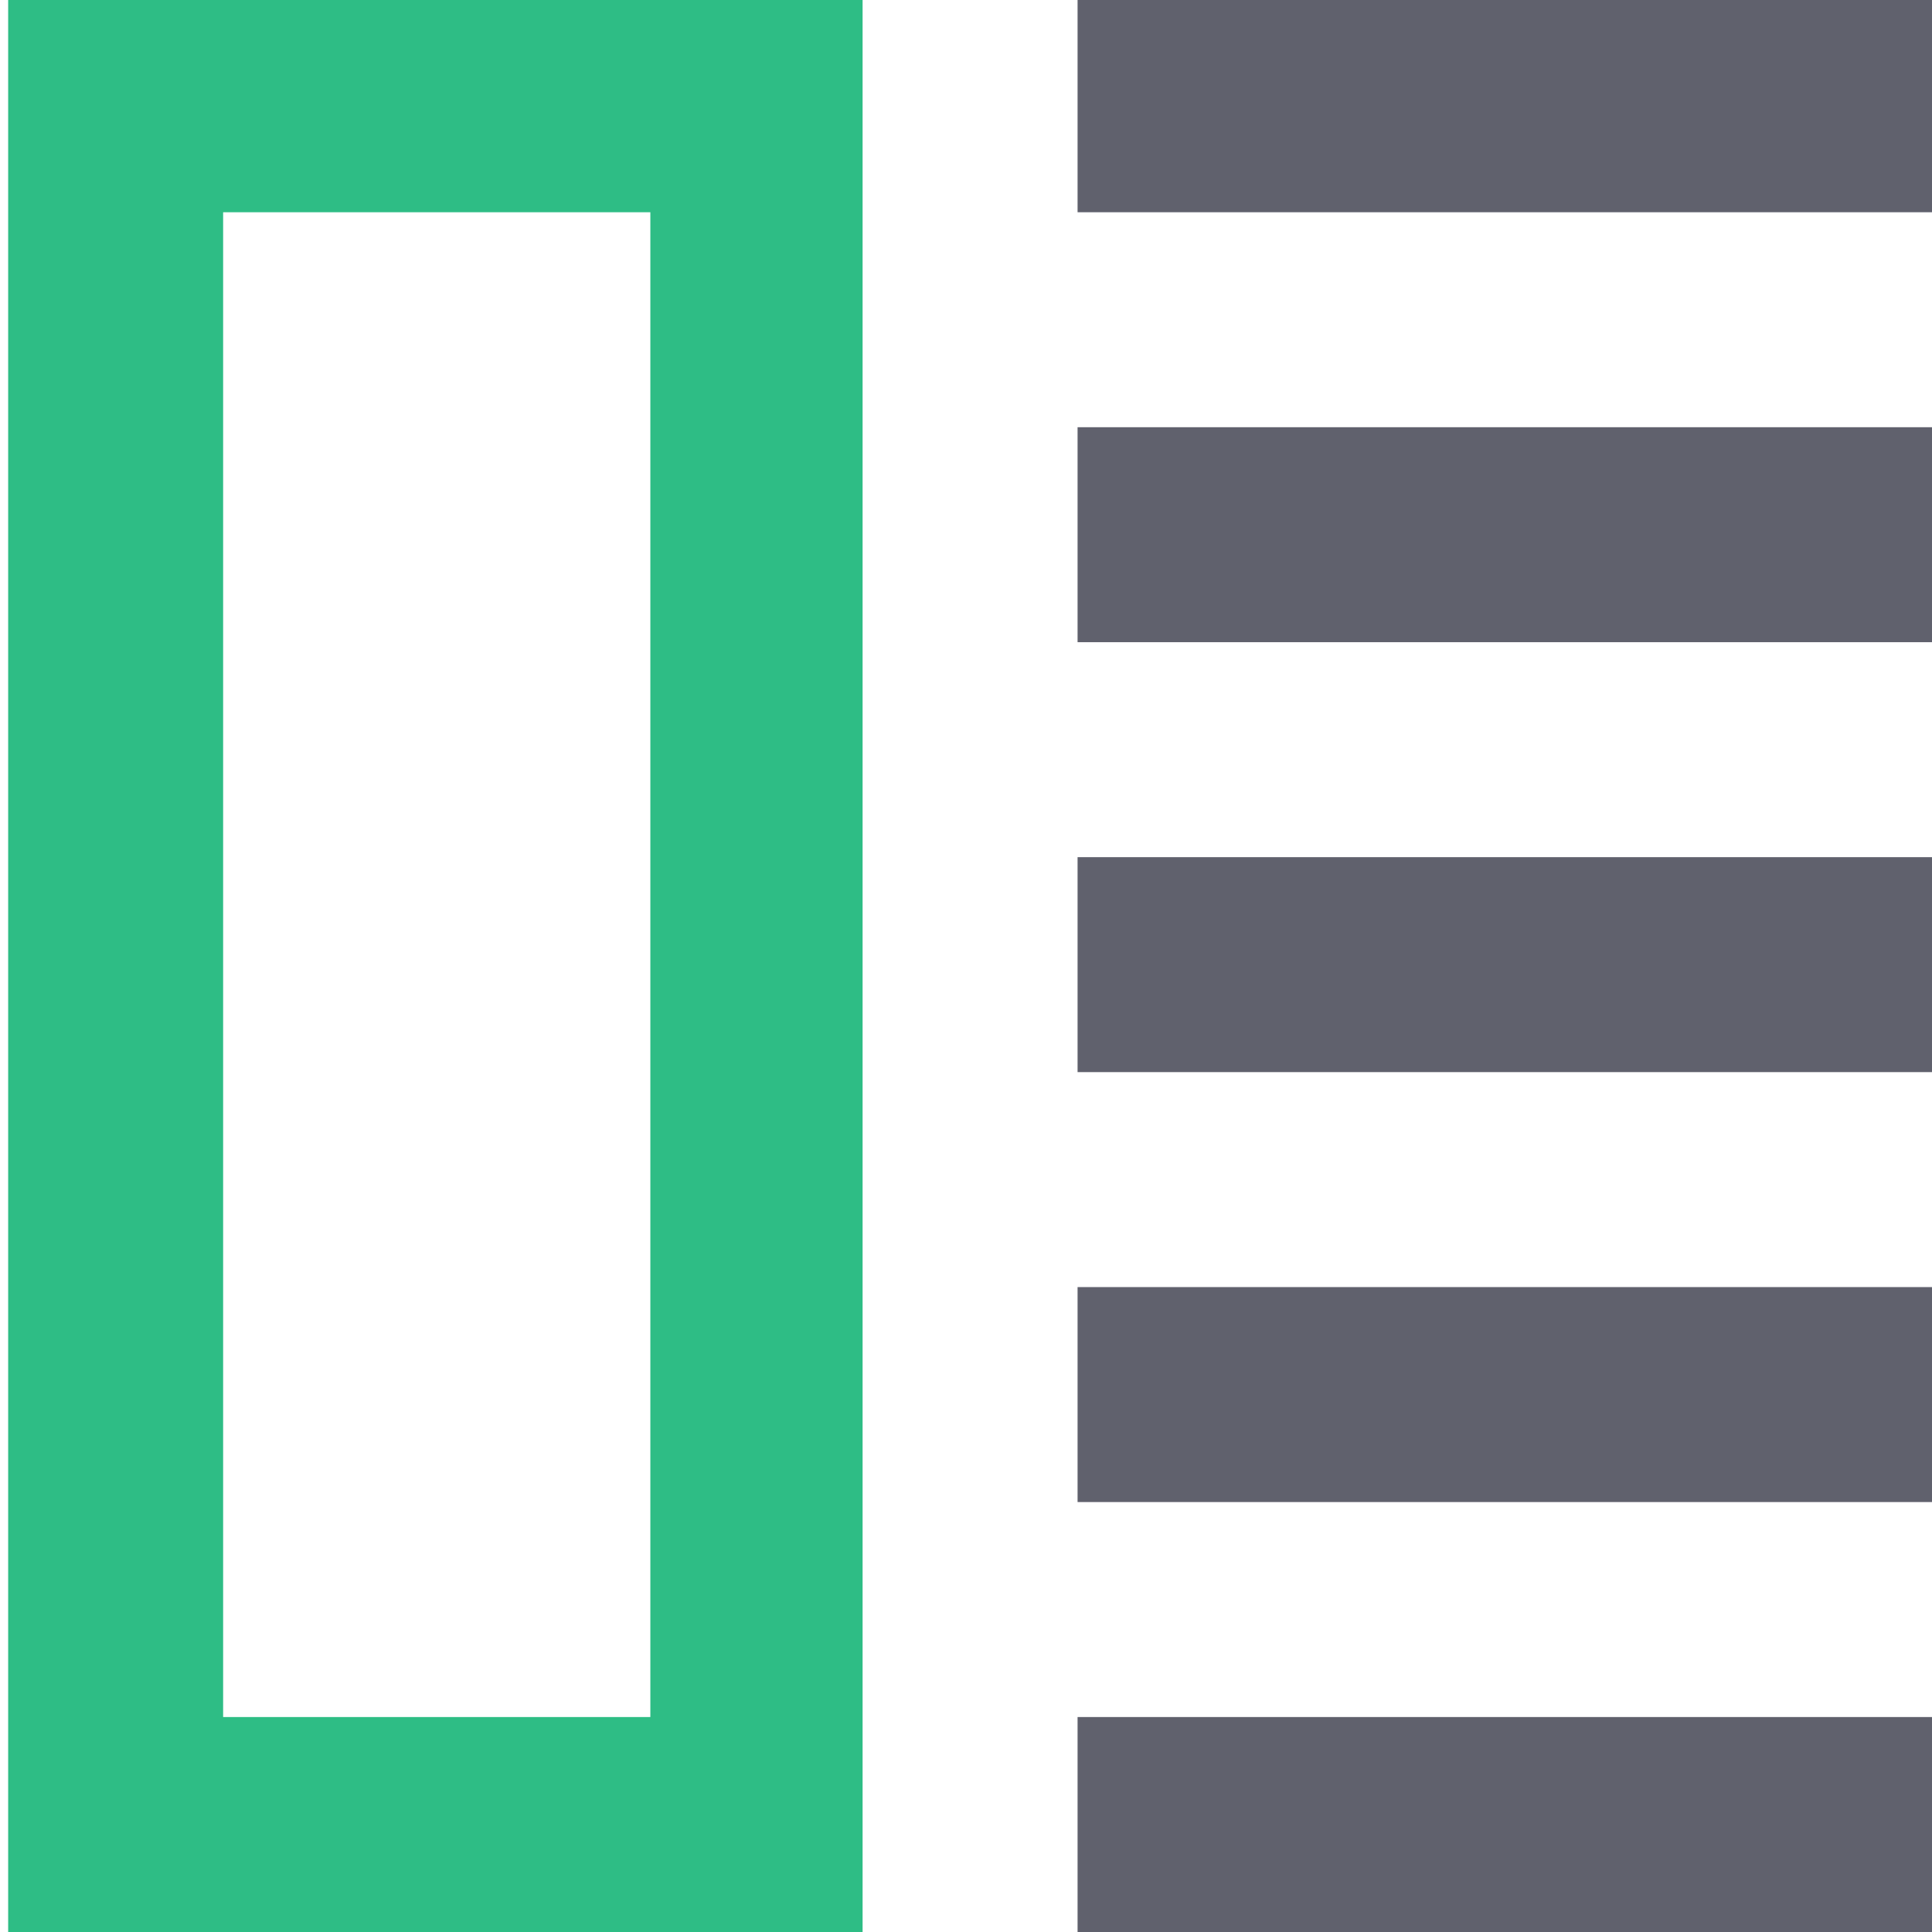
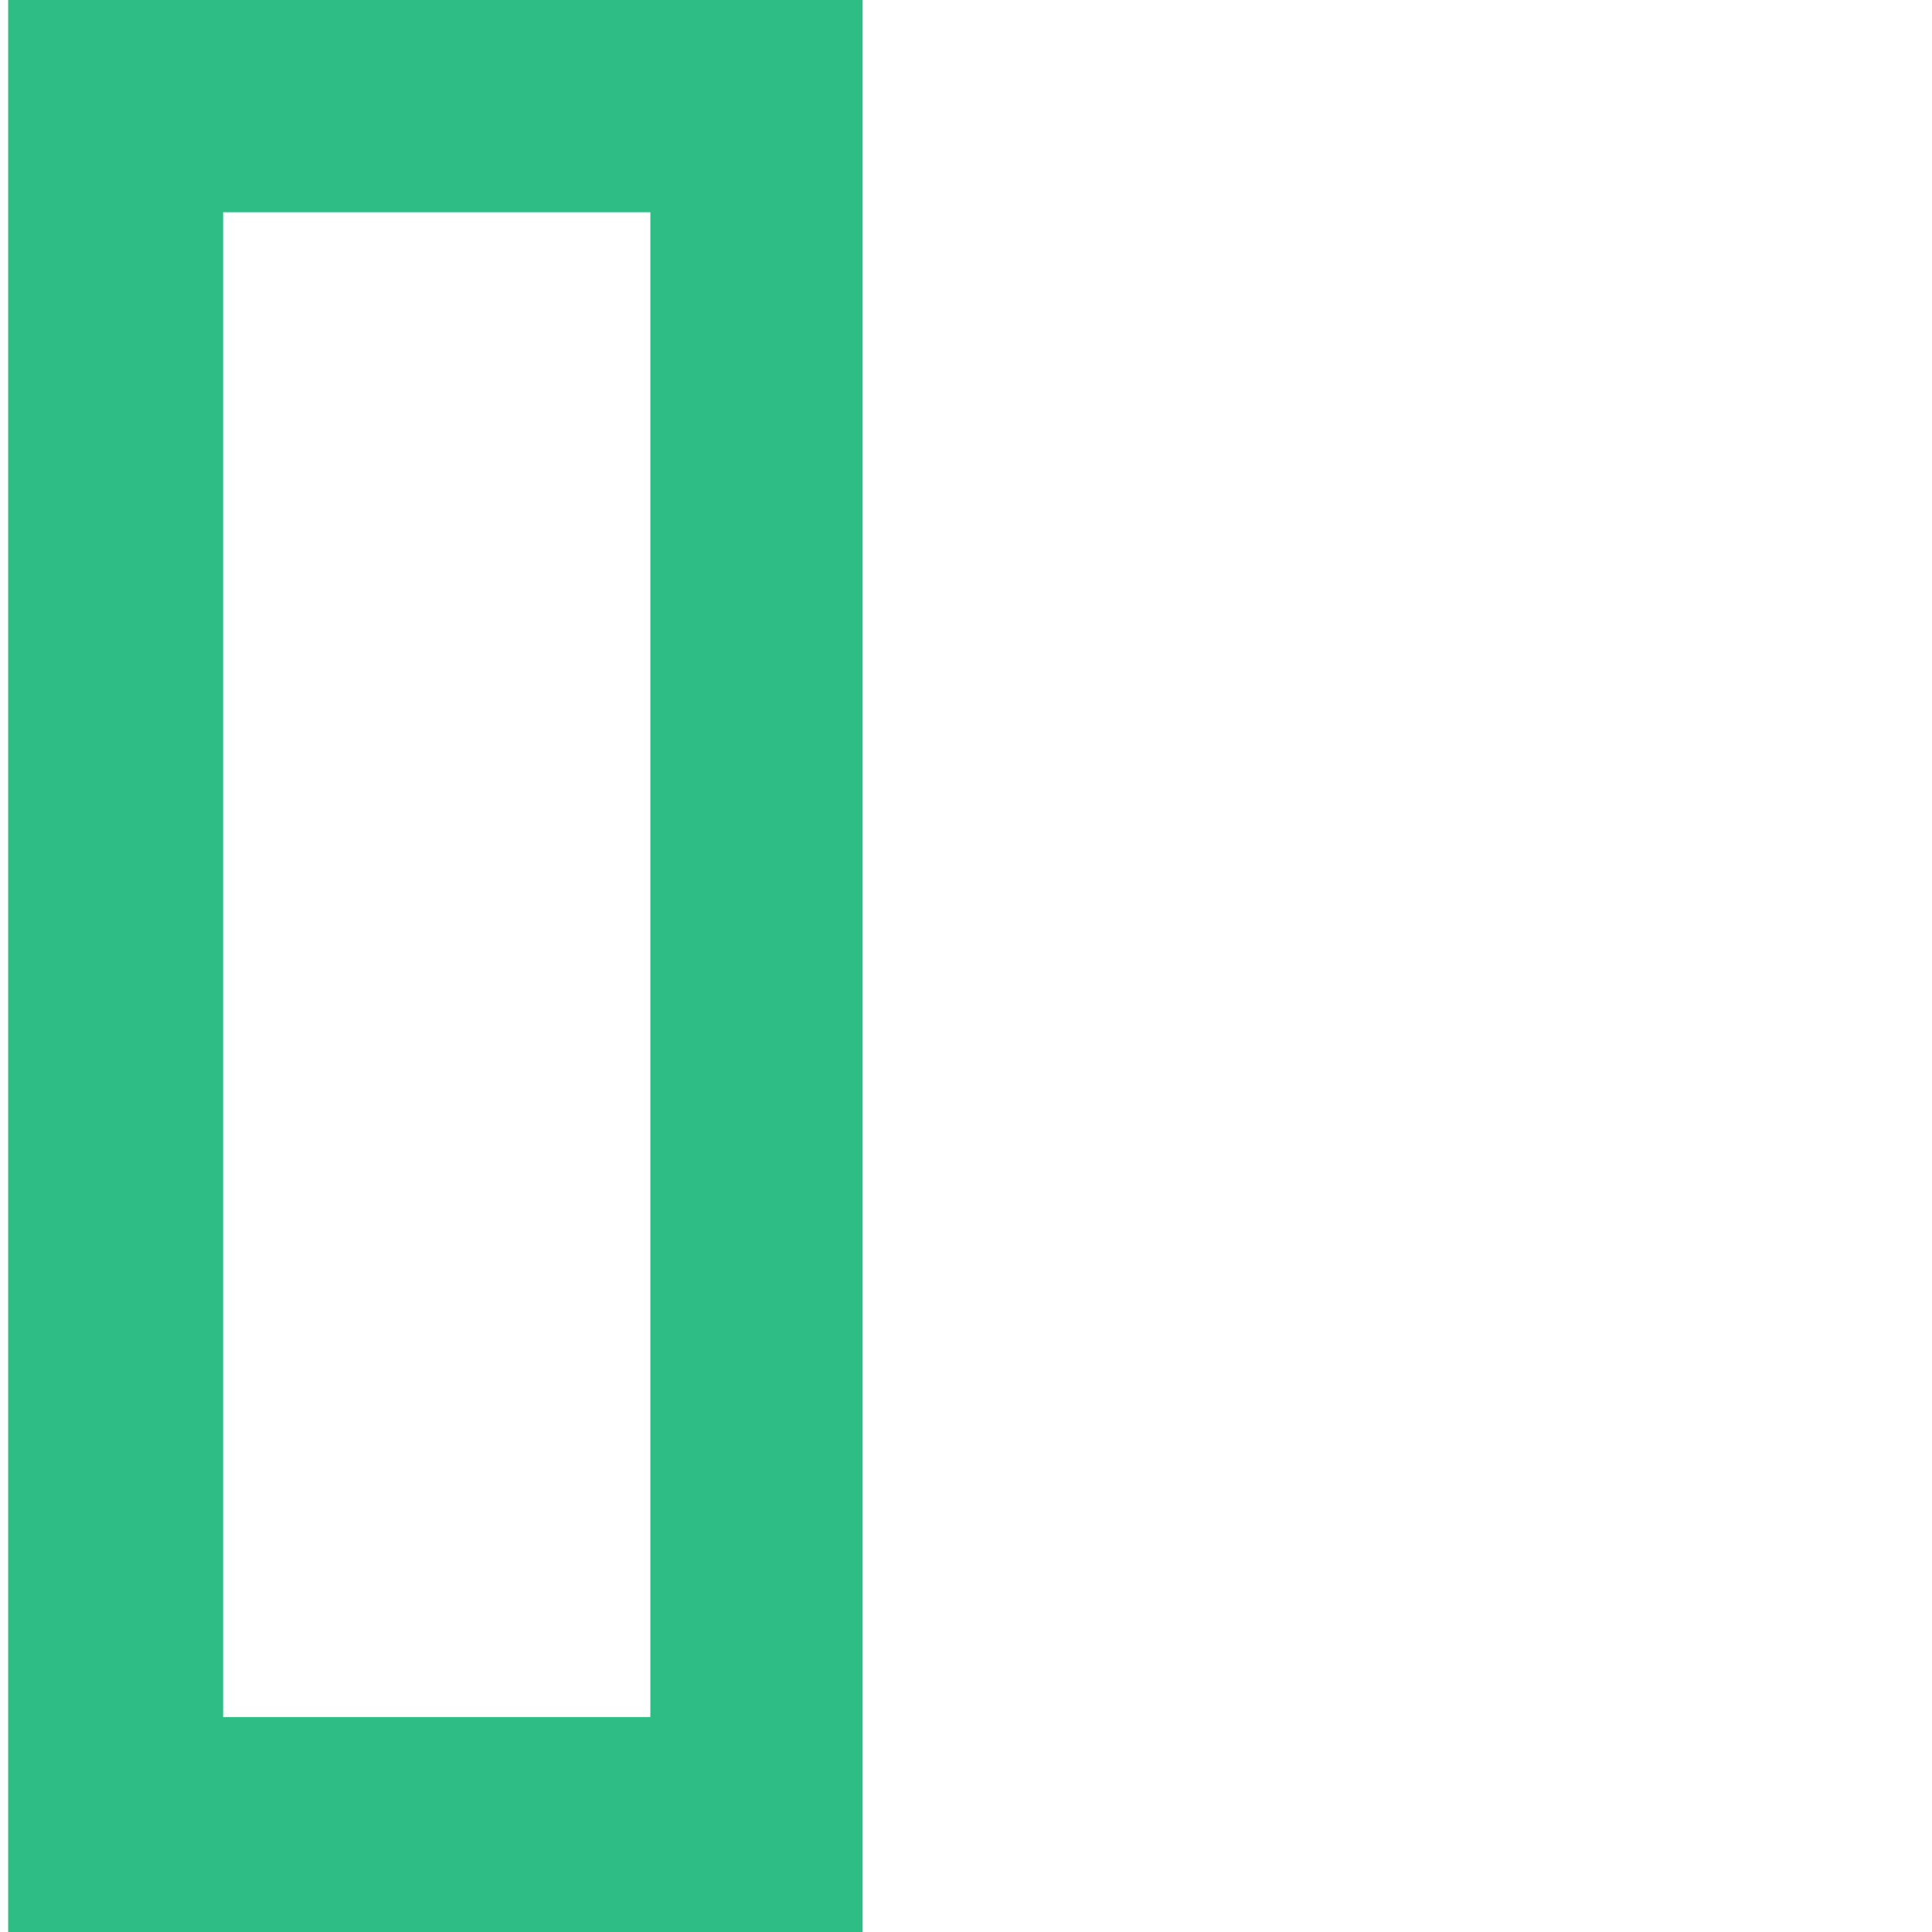
<svg xmlns="http://www.w3.org/2000/svg" version="1.1" id="Layer_1" x="0px" y="0px" viewBox="0 0 71 71" style="enable-background:new 0 0 71 71;" xml:space="preserve">
  <style type="text/css">
	.st0{fill-rule:evenodd;clip-rule:evenodd;fill:#2EBD85;}
	.st1{fill:#60616d;}
</style>
  <path class="st0" d="M31.7,71V-0.1H0.3V71H31.7z M8.2,63.1V7.8h15.7v55.3H8.2z" />
-   <path class="st1" d="M39.6-0.1H71v7.9H39.6V-0.1z M39.6,63.1H71V71H39.6V63.1z M39.6,31.5H71v7.9H39.6V31.5z M39.6,15.7H71v7.9H39.6  V15.7z M39.6,47.3H71v7.9H39.6V47.3z" />
</svg>